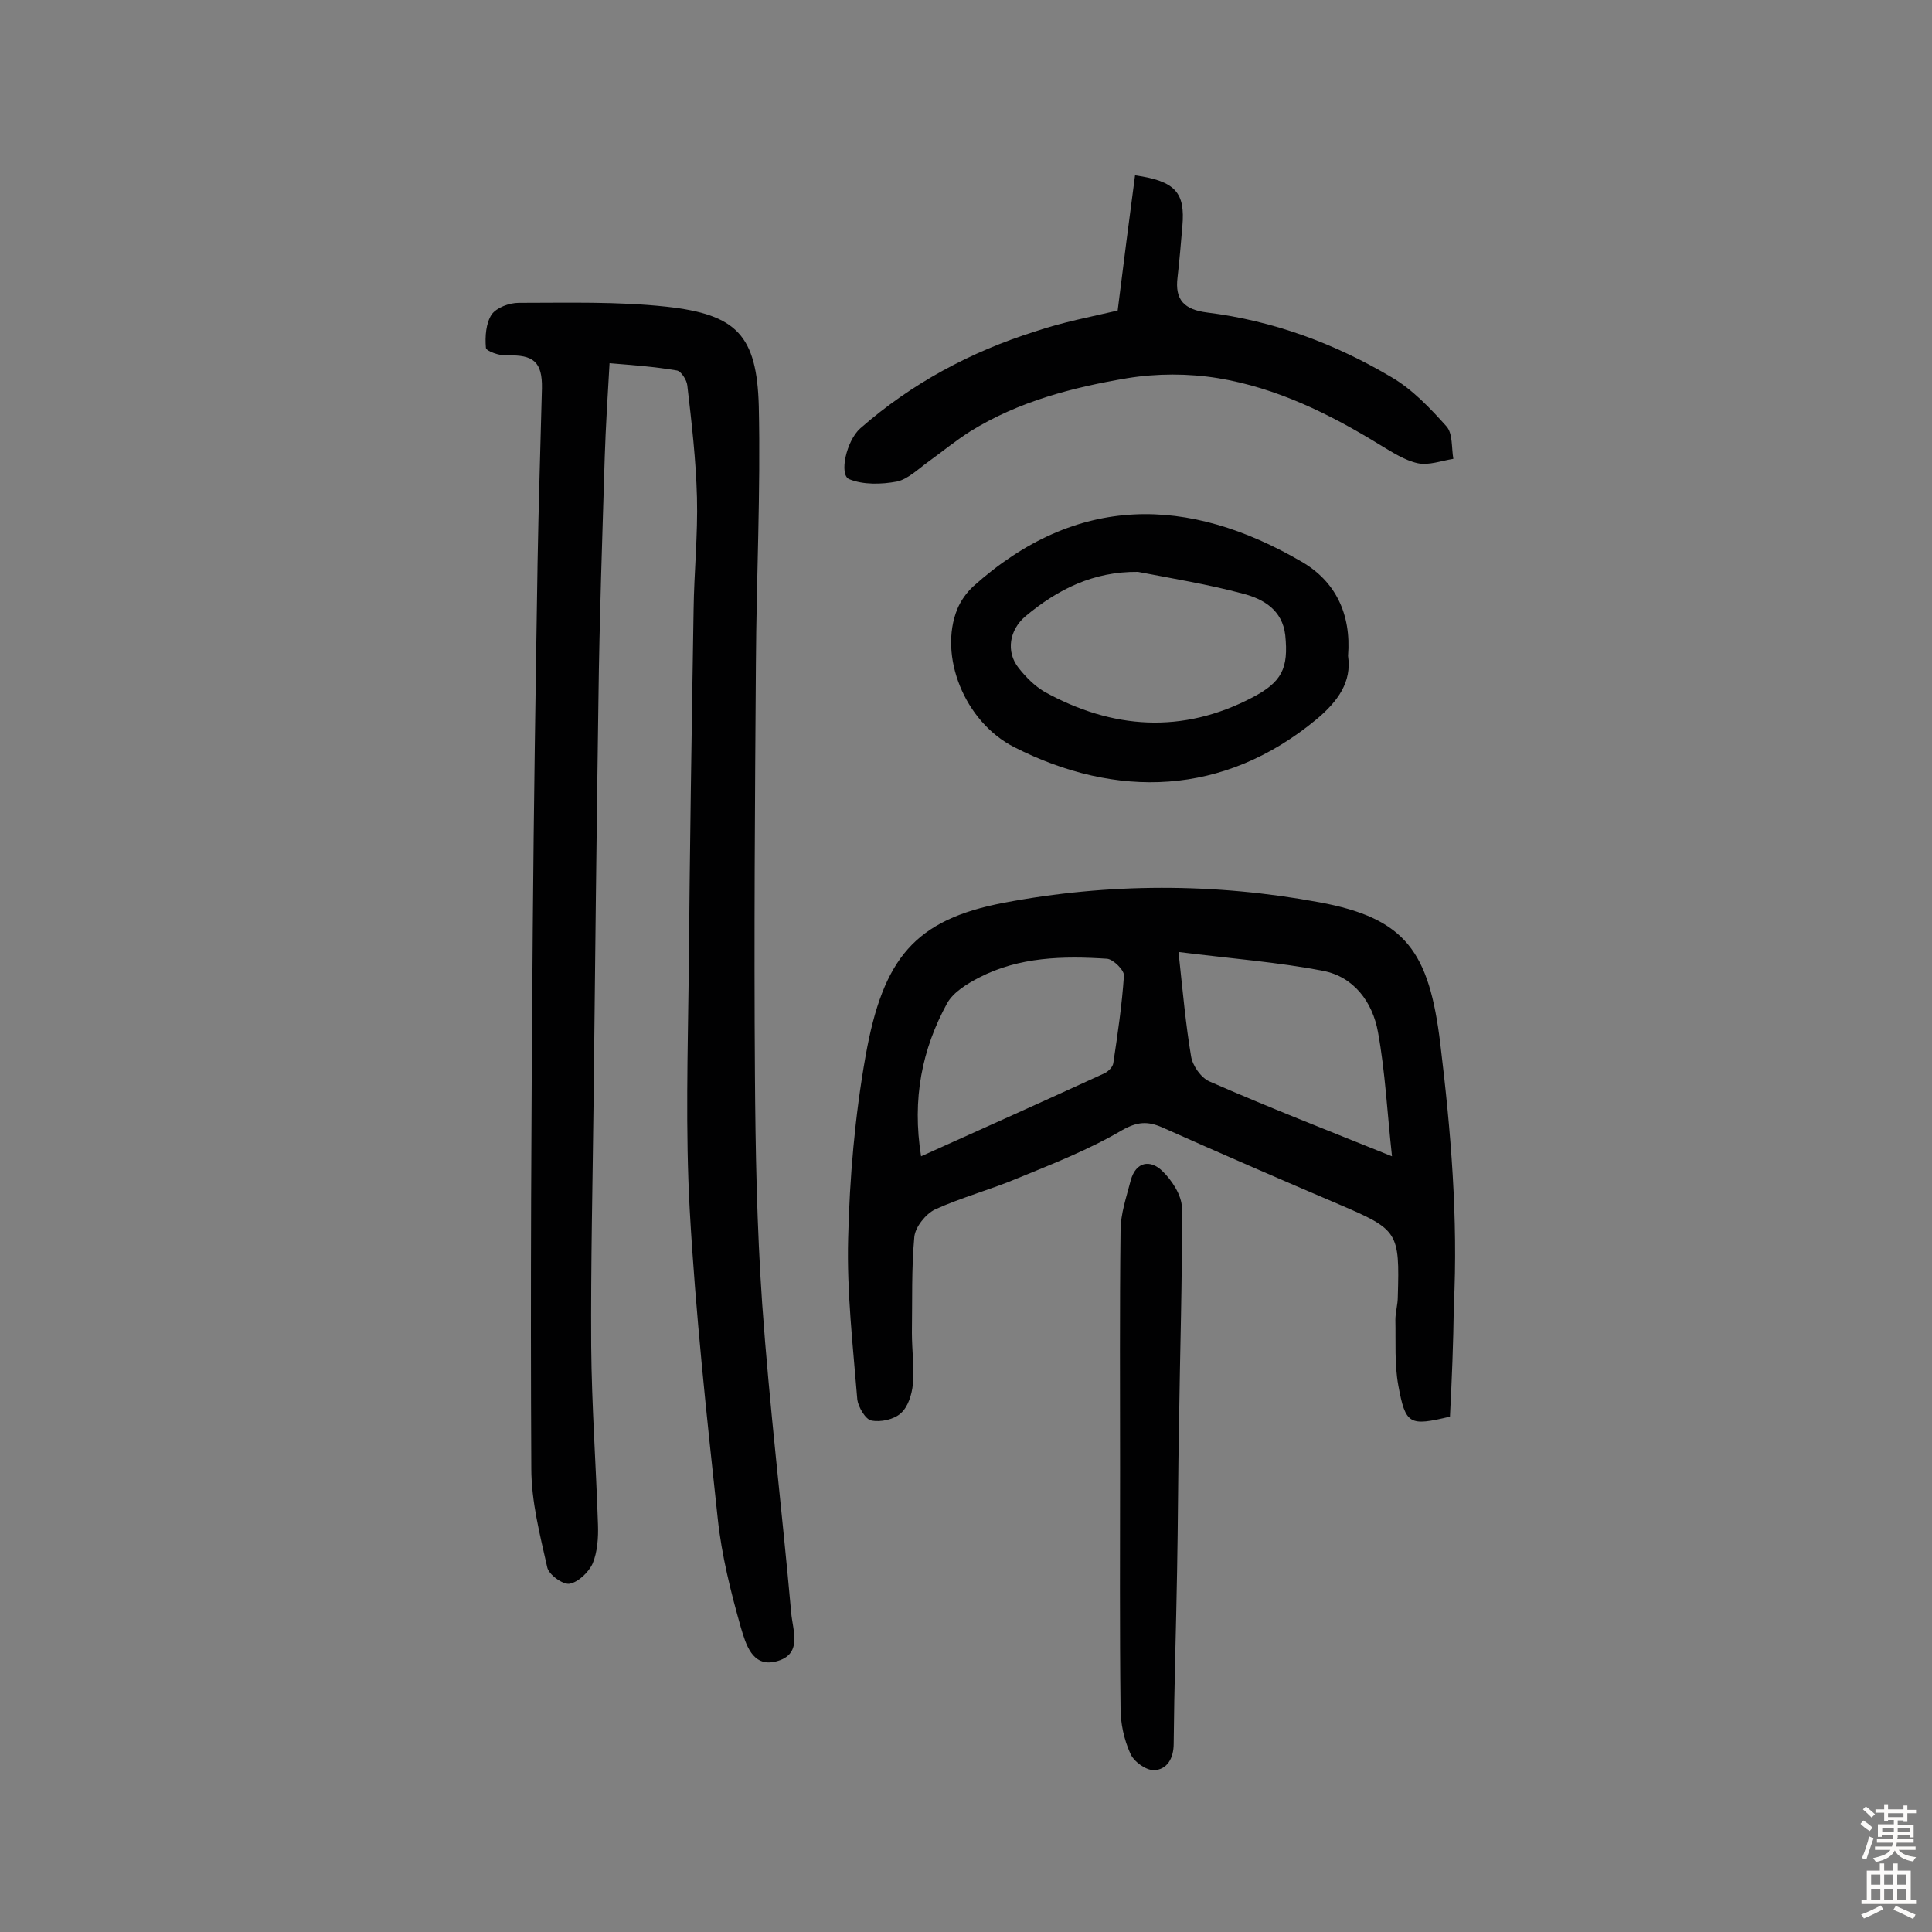
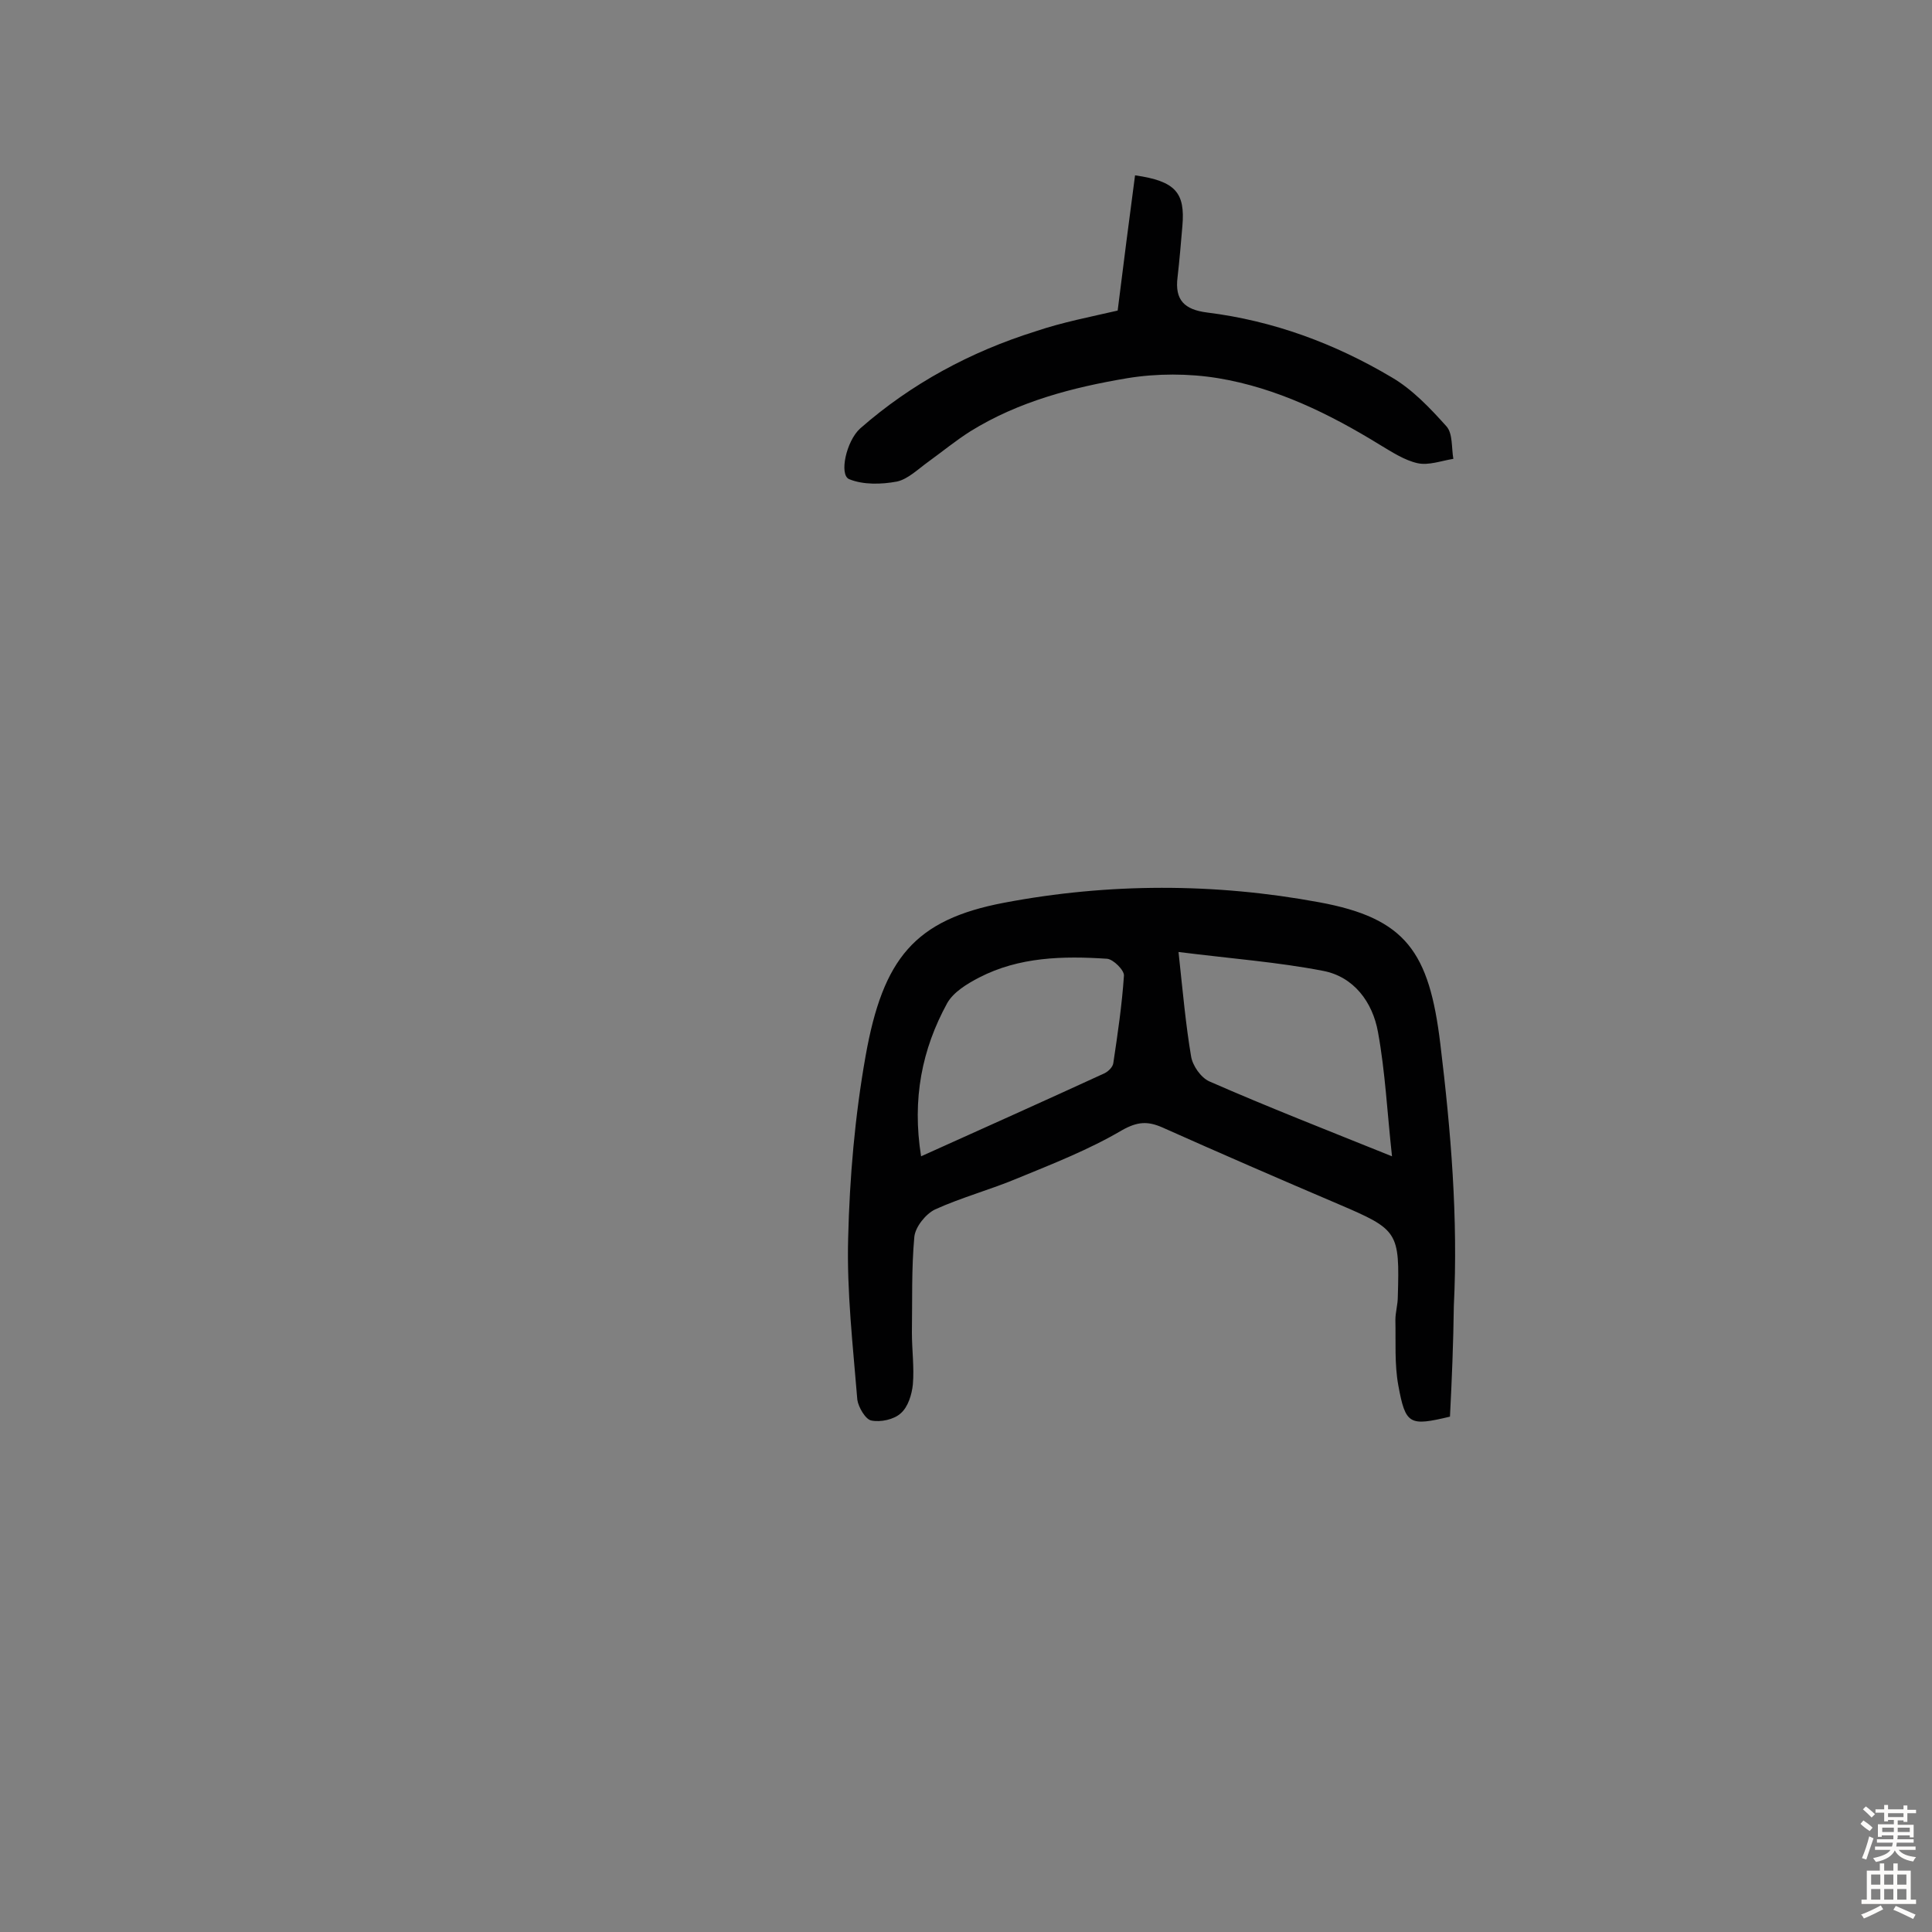
<svg xmlns="http://www.w3.org/2000/svg" enable-background="new 0 0 400 400" viewBox="0 0 400 400">
  <rect x="0" y="0" width="400" height="400" fill="#808080" stroke="none" />
  <g fill="#010102">
-     <path d="m126.2 75.2c-.4 6.9-.8 13.2-1 19.5-.5 16.7-1.1 33.4-1.3 50.1-.4 27.6-.7 55.2-1 82.8-.2 17-.6 34.1-.5 51.1.1 12.3 1 24.6 1.4 36.9.1 2.7-.1 5.7-1.1 8.1-.8 1.8-3 3.9-4.8 4.2-1.4.2-4.3-1.9-4.6-3.4-1.5-6.7-3.3-13.6-3.3-20.5-.2-37.2 0-74.4.3-111.6.2-25.3.6-50.7 1-76 .2-12 .6-24 .9-36 .1-5.5-1.8-7-7.2-6.8-1.5.1-4.4-.9-4.4-1.6-.2-2.3 0-5.1 1.2-6.9 1-1.4 3.6-2.4 5.6-2.4 10.2 0 20.5-.3 30.6.8 14.5 1.6 18.7 5.9 19.1 20.6.4 17.8-.5 35.6-.6 53.4-.2 28.2-.4 56.5-.2 84.7.1 15.9.4 31.8 1.5 47.7 1.5 21.3 4.1 42.6 6 63.9.3 3.8 2.5 8.8-3.2 10.2-4.9 1.2-6.2-3.7-7.2-7-2.1-7.4-4-15-4.8-22.6-2.3-21.3-4.6-42.6-5.8-63.9-.9-16.4-.4-32.8-.2-49.2.2-25 .6-50 1-75 .1-7.8.9-15.6.7-23.3s-1.1-15.5-2-23.2c-.1-1.1-1.3-3-2.2-3.1-4.7-.8-9.1-1.1-13.9-1.5z" />
    <path d="m300.2 293.3c-8.4 2-9.2 1.7-10.7-6.5-.8-4.4-.5-9-.6-13.5 0-1.6.5-3.2.5-4.8.4-13.5.1-13.9-12.3-19.2-12.2-5.2-24.4-10.5-36.5-15.9-3-1.3-5.1-1.2-8.3.6-6.8 4-14.2 6.9-21.5 9.9-5.7 2.4-11.7 4-17.2 6.5-1.9.9-4.1 3.6-4.3 5.7-.6 6.6-.4 13.2-.5 19.8 0 3.6.5 7.2.2 10.7-.2 2.1-1 4.7-2.5 6-1.4 1.3-4.2 1.9-6.1 1.5-1.2-.2-2.7-2.8-2.9-4.3-.9-11.1-2.2-22.3-1.9-33.4.3-12.6 1.4-25.3 3.6-37.7 3.6-20.3 10.2-28.3 28.7-31.8 21.6-4.1 43.6-4.1 65.2-.1 18 3.3 22.8 10.3 25.1 29.3 2.2 18.1 3.7 36.1 2.8 54.3-.1 7.7-.4 15.1-.8 22.9zm-12-53.9c-1-9.1-1.4-17.5-2.9-25.7-1.1-6.2-5-11.5-11.4-12.7-9.3-1.8-18.7-2.5-29.9-3.9.9 8.4 1.5 15.1 2.6 21.6.3 1.9 2 4.4 3.8 5.2 12.1 5.3 24.4 10.1 37.8 15.5zm-97.5 0c13.1-5.9 25.6-11.5 38-17.2.8-.4 1.7-1.3 1.8-2.1.9-6 1.8-12.1 2.2-18.1.1-1.1-2.2-3.4-3.5-3.5-9.1-.6-18.2-.4-26.5 3.9-2.5 1.3-5.3 3-6.6 5.3-5.2 9.5-7.3 19.8-5.4 31.7z" />
-     <path d="m279.1 135.8c.8 5.4-2.1 9.4-6.5 13.1-19.3 16-41.5 16.5-62.6 5.8-10.4-5.3-15.7-19-11.8-28.6.7-1.7 1.9-3.4 3.3-4.7 21.4-19.2 44.5-18.8 68-5.1 6.9 4 10.3 10.7 9.6 19.5zm-43.5-17.4c-9.2-.1-16.6 3.6-23.3 9.2-3.3 2.8-4.1 7.3-1.4 10.7 1.5 1.9 3.3 3.7 5.3 4.9 14.1 7.8 28.6 8.8 43.1 1.2 6.1-3.2 7.5-6 6.8-12.9-.6-5.2-4.5-7.5-8.8-8.6-7.1-1.9-14.4-3.1-21.7-4.5z" />
    <path d="m231.4 64.3c1.2-9.7 2.4-18.9 3.6-28 8.4 1.2 10.4 3.6 9.8 10.5-.3 3.5-.6 7.1-1 10.6-.6 4.7 1.4 6.7 6.1 7.3 13.7 1.7 26.4 6.4 38.2 13.4 4.3 2.5 8 6.4 11.4 10.2 1.3 1.5 1 4.4 1.4 6.7-2.5.4-5.1 1.4-7.4.9-2.7-.6-5.3-2.3-7.8-3.8-10.4-6.4-21.4-11.8-33.5-13.8-6.1-1-12.7-1-18.8 0-11.3 1.9-22.5 4.8-32.5 11-3 1.9-5.8 4.2-8.7 6.3-2.1 1.5-4.2 3.6-6.5 4.1-3.2.6-7 .7-9.9-.5-2.1-.9-.6-7.9 2.3-10.5 10.6-9.3 22.9-15.9 36.3-20.1 5.6-1.9 11.4-3 17-4.3z" />
-     <path d="m231.9 304c0-16.4-.1-32.8.1-49.2 0-3.5 1.2-6.9 2.1-10.4 1.1-4 4.1-4.3 6.5-2 2 1.9 4.1 5.1 4.1 7.7.1 14.9-.4 29.8-.6 44.7-.2 10.2-.2 20.5-.4 30.7-.2 11.8-.6 23.7-.7 35.5 0 3.1-1.4 5.4-4.1 5.5-1.7 0-4.2-1.8-4.9-3.5-1.3-2.9-2-6.2-2-9.3-.2-16.5-.1-33.1-.1-49.7z" />
  </g>
  <path d="m385.2 377.6.6-.7c.6.4 1.3.9 1.9 1.5l-.6.7c-.8-.5-1.4-1-1.9-1.5zm.3 7.1c.6-1.4 1.1-2.9 1.5-4.5.3.1.6.3.9.4-.5 1.4-1 2.9-1.5 4.4zm.2-10.1.6-.6c.7.5 1.3 1.1 1.9 1.6l-.7.7c-.6-.6-1.2-1.2-1.8-1.7zm8.4-.8h.8v.9h1.8v.7h-1.8v1.8h-.8v-.3h-1.2v.9h3.3v2.6h-.8v-.4h-2.5c0 .3 0 .6-.1.8h3.4v.7h-3.5c0 .3-.1.6-.1.8h4v.7h-3.5c.7.9 1.9 1.3 3.6 1.5-.2.2-.4.5-.6.9-1.9-.3-3.2-1.1-3.8-2.3-.5 1.1-1.8 2-3.9 2.4-.2-.3-.4-.5-.6-.8 1.9-.4 3.1-.9 3.6-1.7h-3.2v-.7h3.5c.1-.2.1-.5.2-.8h-3.3v-.7h3.4c0-.2 0-.5 0-.8h-2.4v.3h-.8v-2.6h3.3v-.9h-1.2v.3h-.8v-1.8h-1.8v-.7h1.8v-.9h.8v.9h3.2zm-4.4 5.5h2.4c0-.3 0-.6 0-.9h-2.4zm1.2-3.1h3.2v-.8h-3.2zm4.4 2.2h-2.4v.9h2.5v-.9z" fill="#fcfbfa" />
  <path d="m389.2 385.8h.9v1.5h1.9v-1.5h.9v1.5h2.7v6h1.1v.9h-11.3v-.9h1.1v-6h2.7zm.2 8.7.5.8c-1.2.6-2.5 1.3-4 1.9-.2-.3-.3-.6-.6-.8 1.6-.6 3-1.3 4.1-1.9zm-2-4.3h1.9v-2.1h-1.9zm0 3.1h1.9v-2.2h-1.9zm2.7-3.1h1.9v-2.1h-1.9zm0 3.1h1.9v-2.2h-1.9zm2.4 1.3c1.4.6 2.7 1.2 4.1 1.8l-.5.9c-1.5-.7-2.8-1.4-4.1-1.9zm2.2-6.5h-1.9v2.1h1.9zm-1.9 5.2h1.9v-2.2h-1.9z" fill="#fcfbfa" />
</svg>